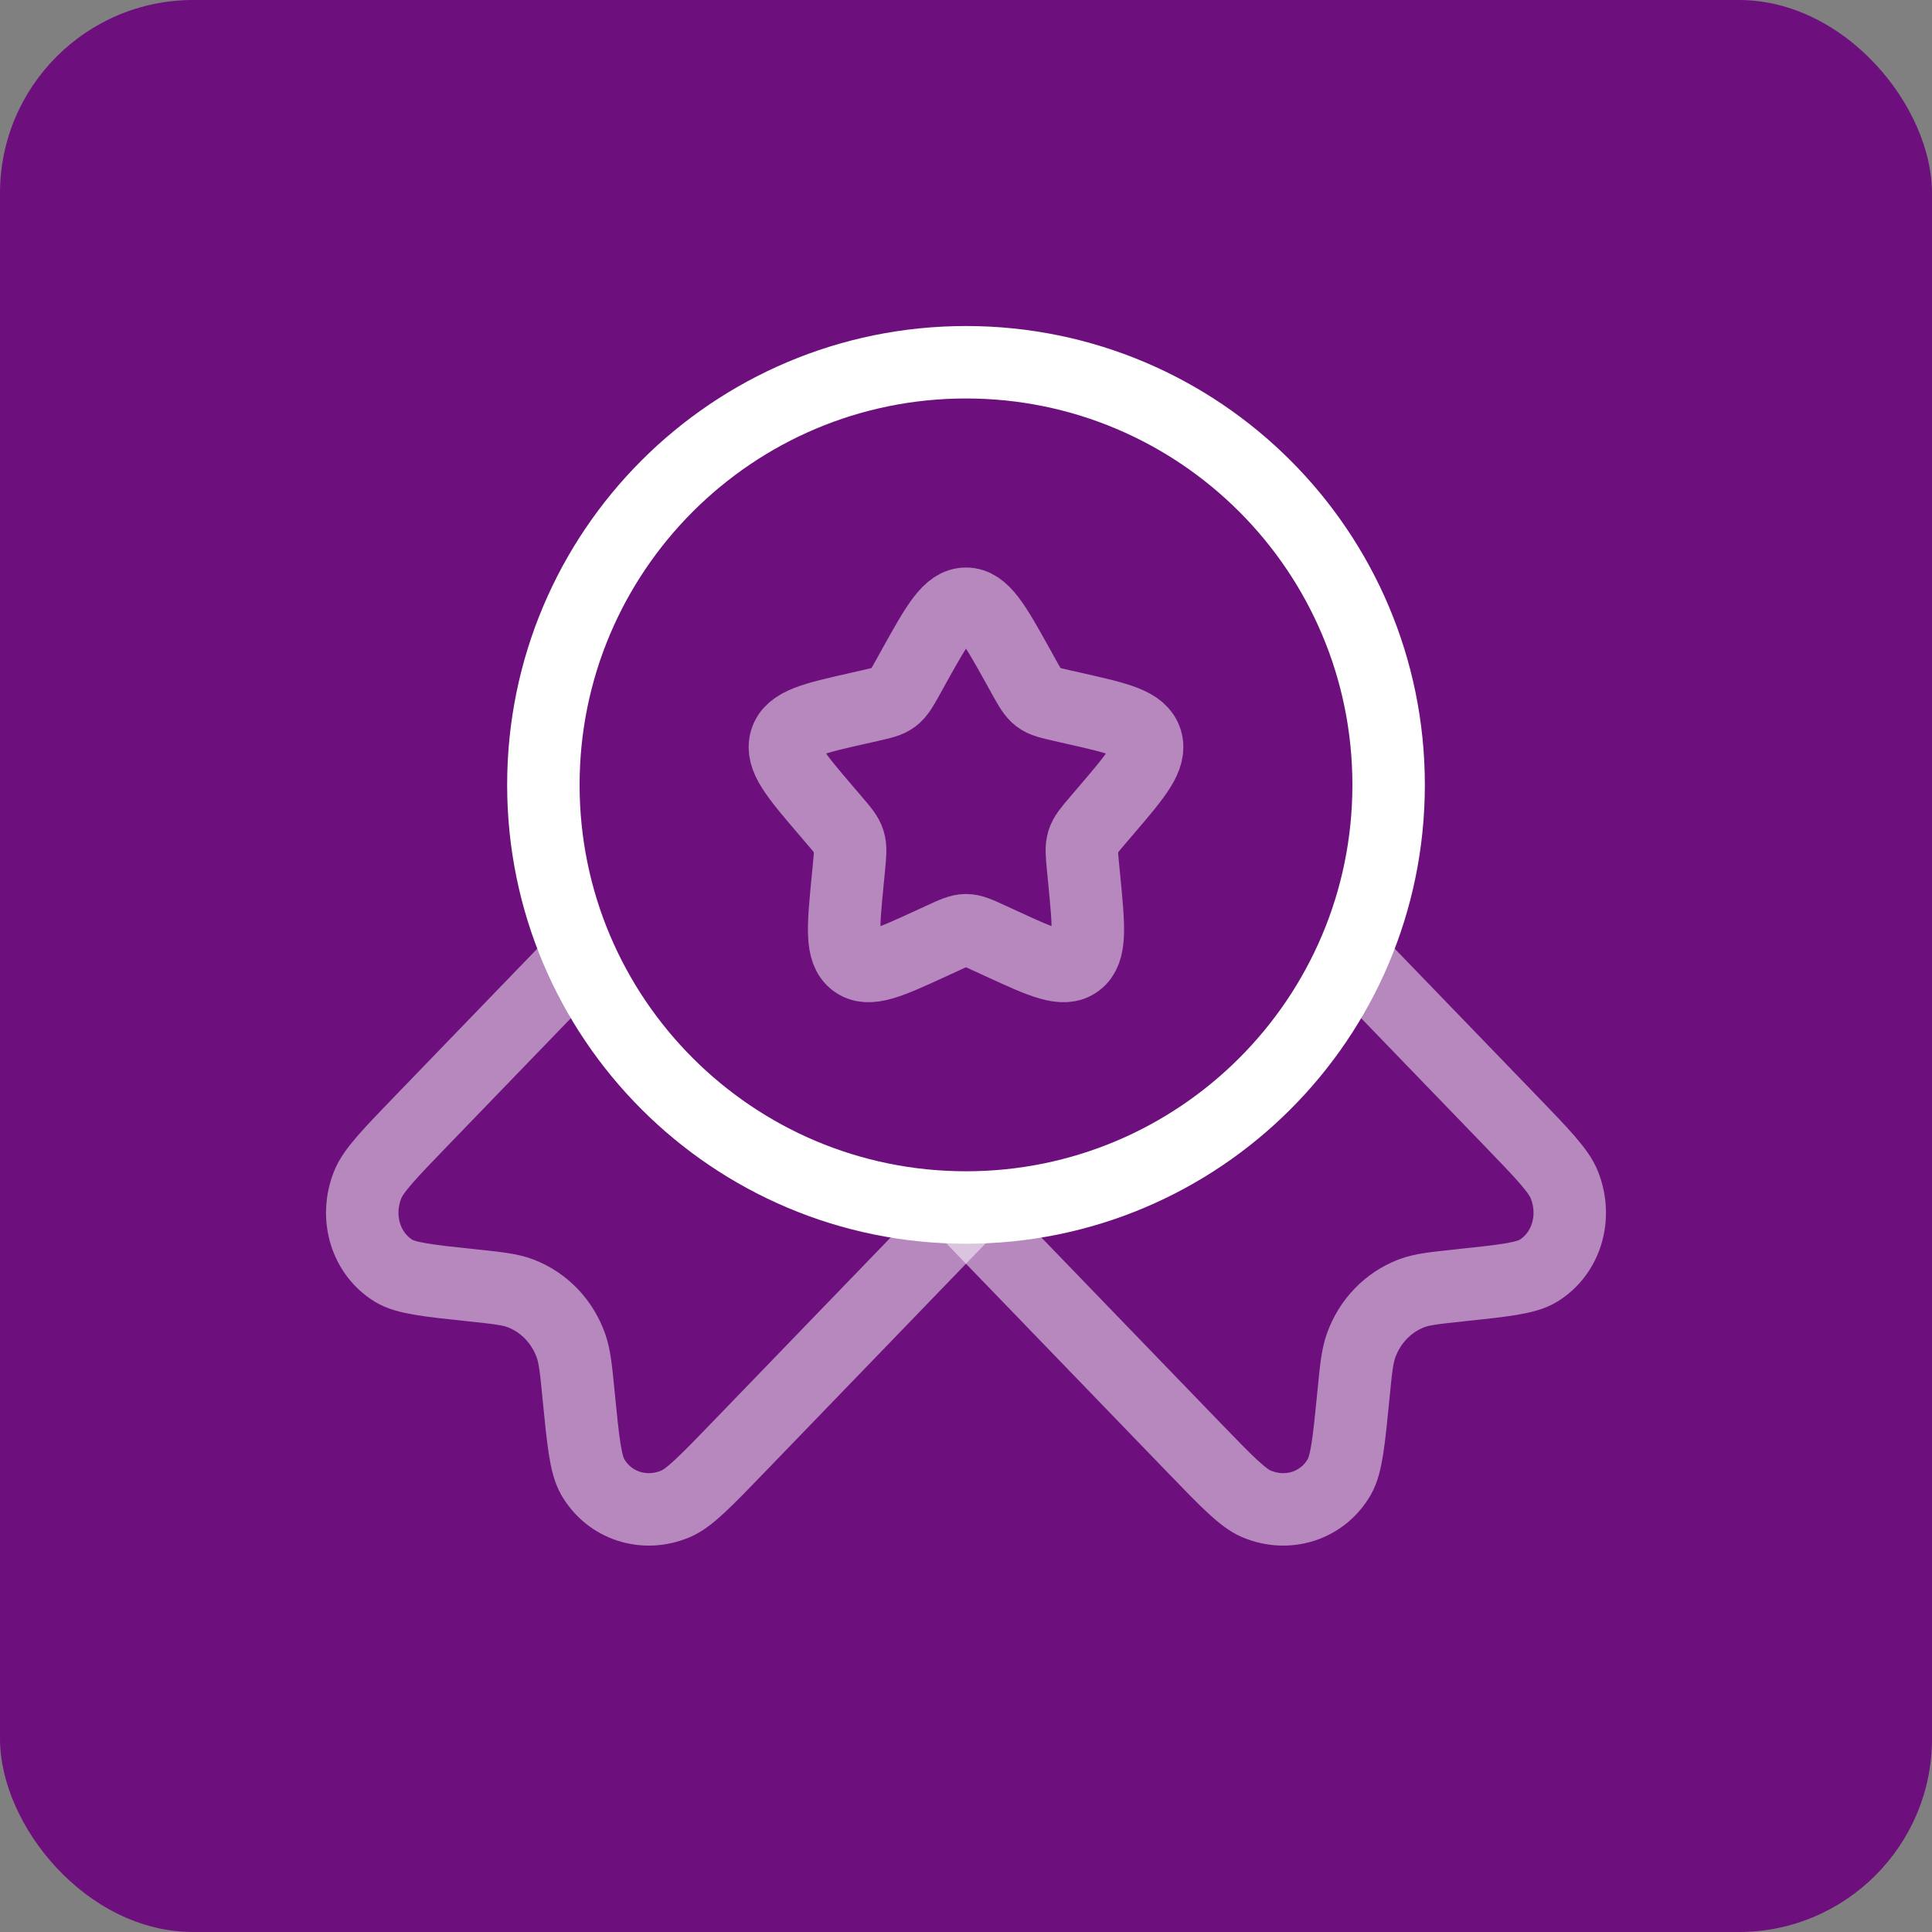
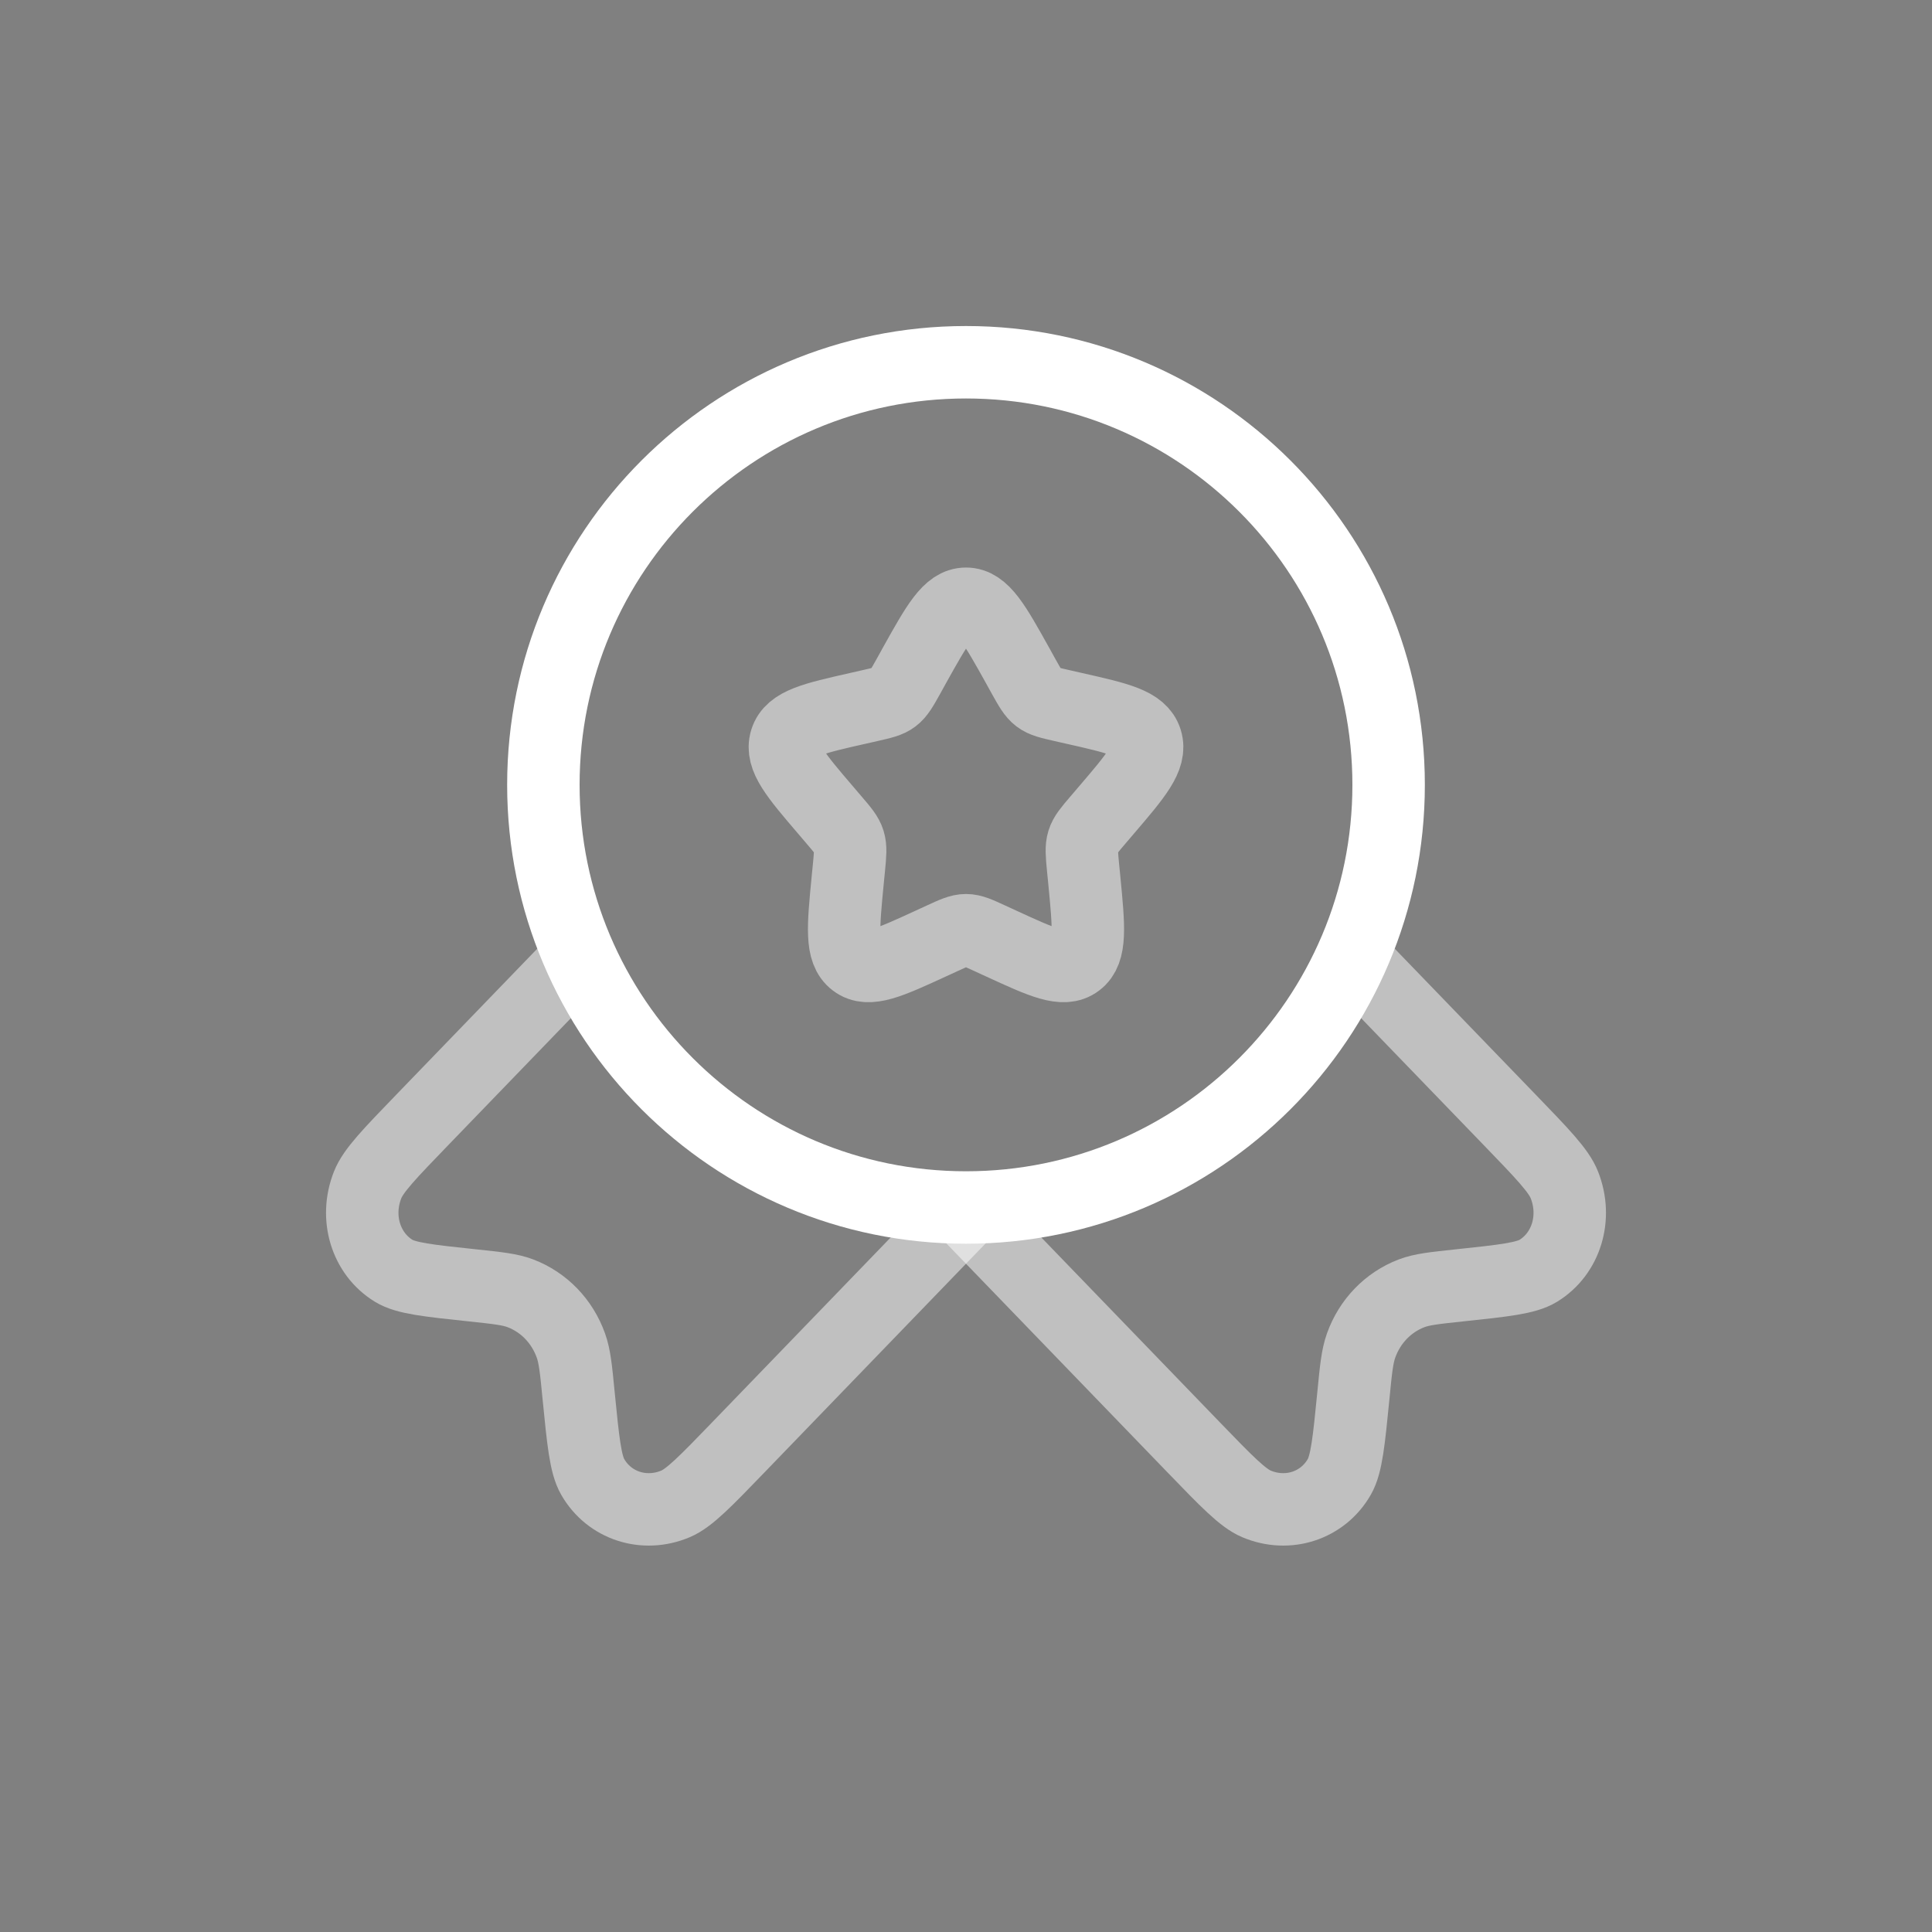
<svg xmlns="http://www.w3.org/2000/svg" width="40" height="40" viewBox="0 0 40 40" fill="none">
  <rect x="0" y="0" width="40" height="40" fill="#808080" stroke="none" />
-   <rect width="40" height="40" rx="4" fill="#6D107D" />
  <path opacity="0.5" d="M18.932 13.778C19.407 12.926 19.645 12.5 20 12.5C20.355 12.5 20.593 12.926 21.068 13.778L21.19 13.999C21.325 14.241 21.393 14.362 21.498 14.442C21.603 14.522 21.734 14.551 21.997 14.611L22.235 14.665C23.158 14.873 23.619 14.978 23.729 15.33C23.838 15.683 23.524 16.051 22.895 16.786L22.732 16.977C22.554 17.185 22.464 17.29 22.424 17.419C22.384 17.548 22.397 17.688 22.424 17.967L22.449 18.22C22.544 19.201 22.592 19.692 22.304 19.91C22.017 20.128 21.585 19.929 20.722 19.532L20.498 19.429C20.253 19.316 20.13 19.259 20 19.259C19.87 19.259 19.747 19.316 19.502 19.429L19.278 19.532C18.415 19.929 17.983 20.128 17.696 19.91C17.408 19.692 17.456 19.201 17.551 18.22L17.576 17.967C17.603 17.688 17.616 17.548 17.576 17.419C17.536 17.29 17.446 17.185 17.268 16.977L17.105 16.786C16.476 16.051 16.162 15.683 16.271 15.33C16.381 14.978 16.842 14.873 17.765 14.665L18.003 14.611C18.266 14.551 18.397 14.522 18.502 14.442C18.607 14.362 18.675 14.241 18.81 13.999L18.932 13.778Z" stroke="white" stroke-width="1.5" />
  <path d="M28.75 16.25C28.75 21.082 24.832 25 20 25C15.168 25 11.25 21.082 11.25 16.25C11.25 11.418 15.168 7.5 20 7.5C24.832 7.5 28.75 11.418 28.75 16.25Z" stroke="white" stroke-width="1.5" />
  <path opacity="0.5" d="M20 25.085L15.286 29.966C14.611 30.665 14.273 31.015 13.987 31.136C13.336 31.411 12.613 31.175 12.27 30.575C12.12 30.312 12.073 29.837 11.979 28.887C11.927 28.35 11.9 28.082 11.82 27.858C11.64 27.355 11.262 26.963 10.776 26.777C10.559 26.694 10.3 26.667 9.782 26.612C8.865 26.515 8.406 26.466 8.152 26.311C7.572 25.956 7.344 25.208 7.611 24.533C7.727 24.237 8.065 23.888 8.74 23.189L11.82 20" stroke="white" stroke-width="1.5" />
  <path opacity="0.5" d="M20 25.085L24.714 29.966C25.39 30.665 25.727 31.015 26.013 31.136C26.664 31.411 27.387 31.175 27.73 30.575C27.88 30.312 27.927 29.837 28.021 28.887C28.073 28.35 28.1 28.082 28.18 27.858C28.36 27.355 28.738 26.963 29.224 26.777C29.441 26.694 29.7 26.667 30.218 26.612C31.135 26.515 31.594 26.466 31.848 26.311C32.428 25.956 32.656 25.208 32.389 24.533C32.273 24.237 31.935 23.888 31.26 23.189L28.18 20" stroke="white" stroke-width="1.5" />
</svg>